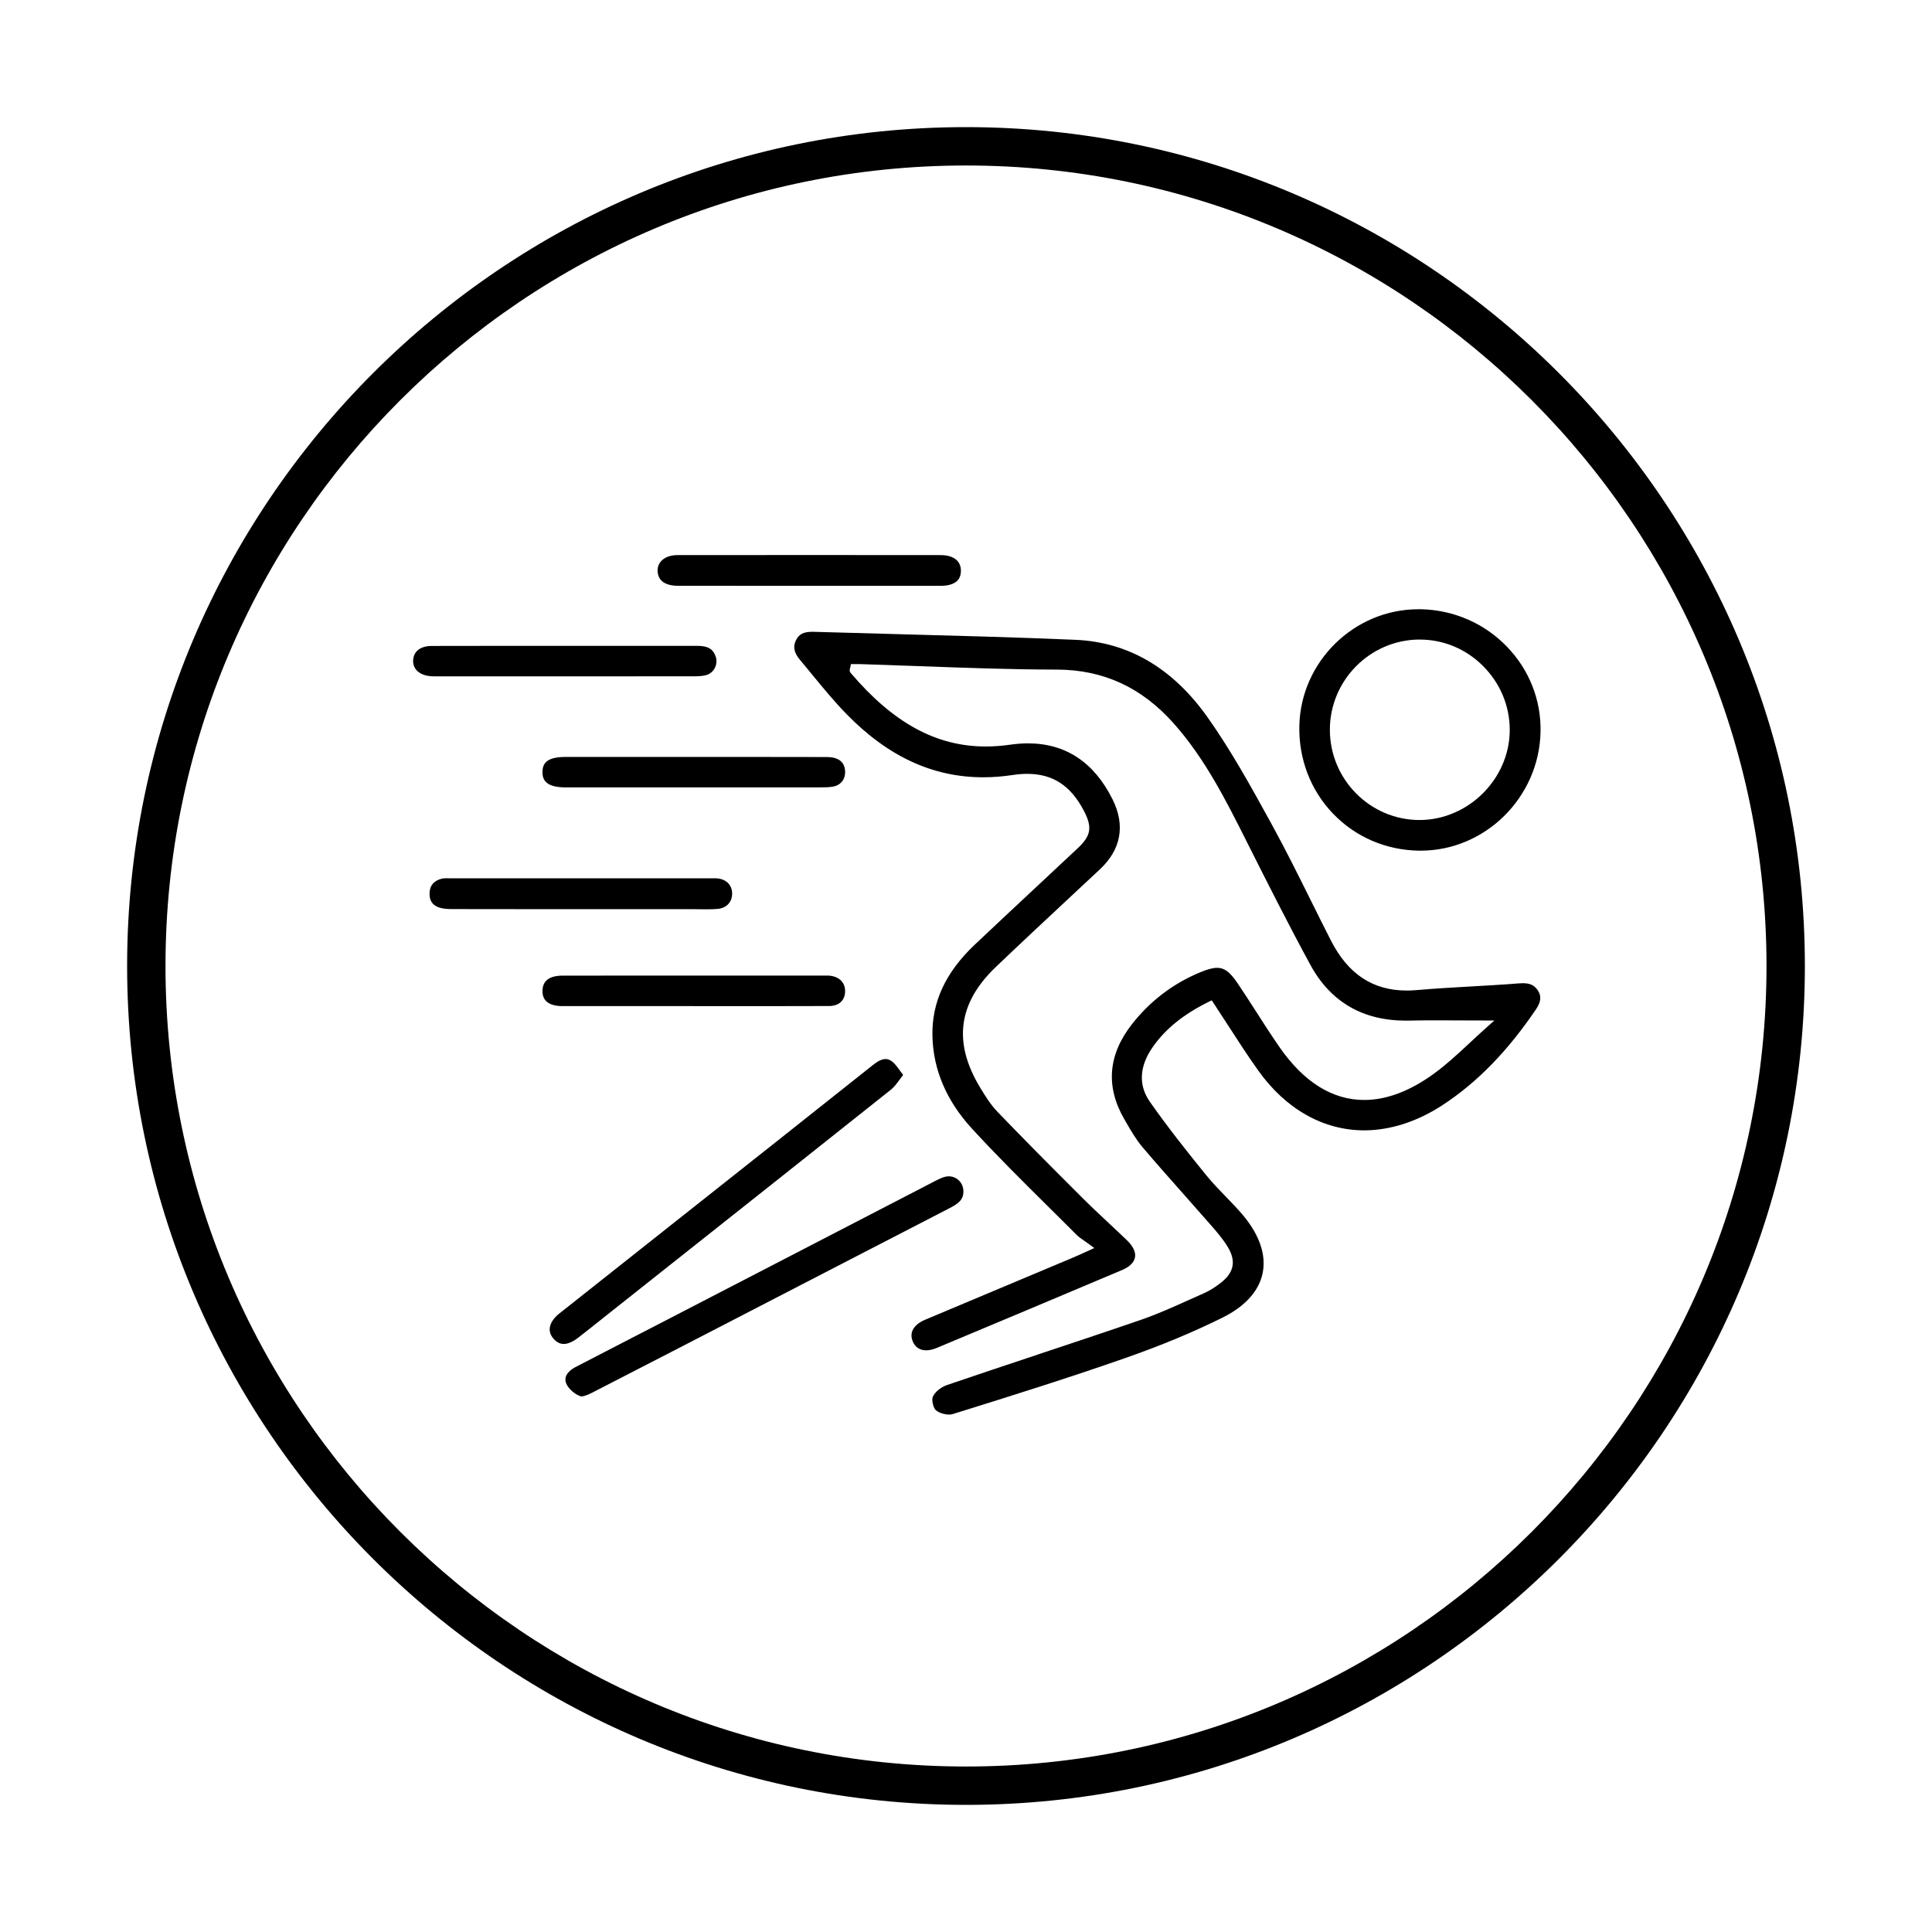
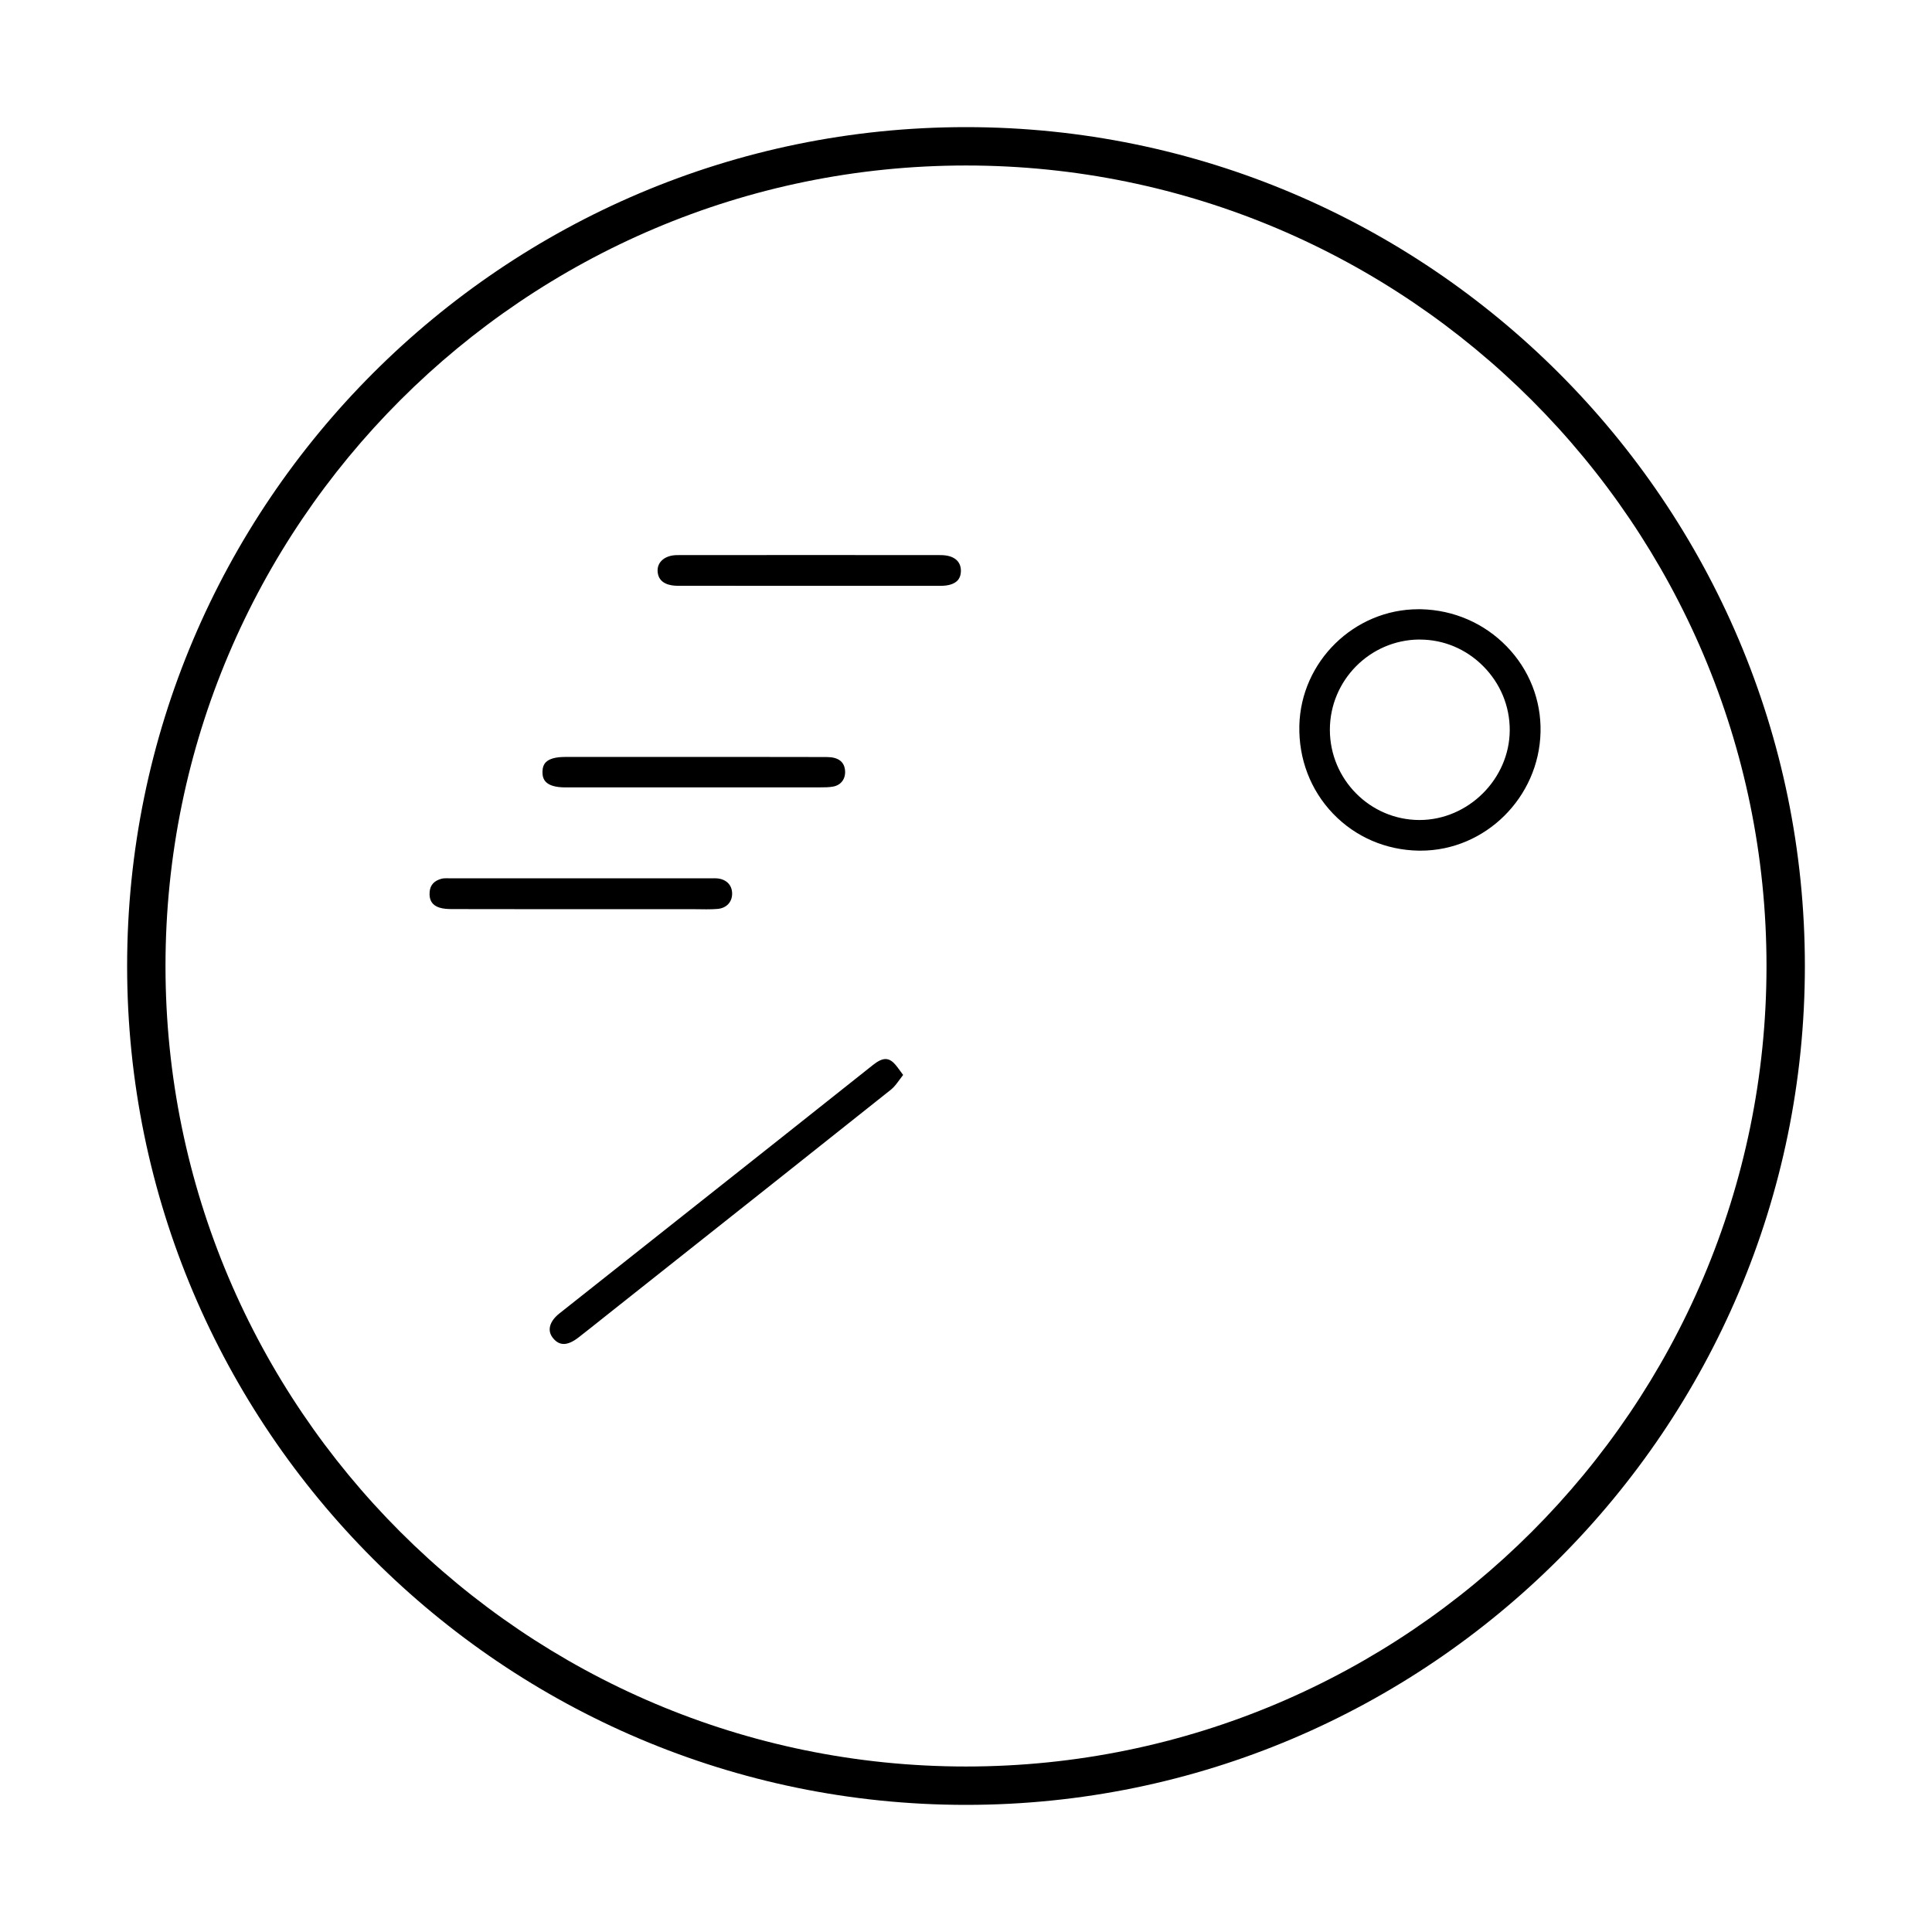
<svg xmlns="http://www.w3.org/2000/svg" viewBox="0 0 500 500" data-sanitized-data-name="Layer 1" data-name="Layer 1" id="Layer_1">
  <path d="M250,467.1c-119.71,0-217.1-97.39-217.1-217.1S130.29,32.9,250,32.9s217.1,97.39,217.1,217.1-97.39,217.1-217.1,217.1Zm0-424.27c-114.23,0-207.17,92.93-207.17,207.17s92.93,207.17,207.17,207.17,207.17-92.93,207.17-207.17S364.23,42.83,250,42.83Z" />
-   <path d="M245.63,366.09c-1.2,0-2.63-.46-3.4-1.1-.7-.58-1.18-2.69-.81-3.53,.51-1.17,2.1-2.48,3.62-3,7.88-2.69,15.91-5.37,23.67-7.95,8.71-2.9,17.71-5.89,26.53-8.93,4.32-1.49,8.56-3.4,12.66-5.25,1.26-.57,2.52-1.14,3.78-1.69,1.29-.57,2.62-1.39,4.17-2.58,3.55-2.71,4.13-5.71,1.84-9.44-1.29-2.1-2.94-3.99-4.53-5.81l-.18-.2c-2.17-2.49-4.37-4.96-6.56-7.44-3.55-4-7.21-8.13-10.73-12.27-1.64-1.93-2.97-4.23-4.26-6.45l-.41-.71c-4.94-8.47-4.28-16.78,1.95-24.71,4.76-6.06,10.76-10.59,17.83-13.48,1.8-.74,3.14-1.08,4.21-1.08,1.86,0,3.28,1.06,5.22,3.91,1.67,2.47,3.31,5.02,4.9,7.5,1.95,3.04,3.97,6.19,6.07,9.21,6.29,9.01,13.65,13.58,21.87,13.58,5.78,0,11.88-2.31,18.13-6.88,3.19-2.33,6.08-5.02,9.14-7.87,1.42-1.33,2.9-2.7,4.44-4.07l1.97-1.75h-2.63c-2.3,0-4.49-.01-6.61-.02-1.98-.01-3.89-.02-5.77-.02-2.7,0-4.91,.02-6.98,.07-.3,0-.6,.01-.89,.01-11.19,0-19.51-4.84-24.72-14.39-5.63-10.33-10.98-20.97-16.16-31.25l-.43-.86c-5.26-10.47-10.71-21.3-18.76-30.37-8.33-9.38-18.24-13.95-30.3-13.98-11.84-.02-23.89-.46-35.54-.89-5.12-.19-10.24-.37-15.36-.53-.2,0-.39,0-.59,0h-1.79s-.16,.81-.16,.81c-.01,.06-.03,.12-.05,.17-.08,.27-.26,.83,.15,1.31,11.05,12.98,22.16,19.03,34.96,19.03,2.03,0,4.14-.16,6.26-.46,1.59-.23,3.16-.35,4.65-.35,9.75,0,17.13,4.89,21.92,14.54,3.32,6.7,2.18,12.95-3.32,18.08l-6.24,5.82c-6.8,6.34-13.82,12.89-20.66,19.42-9.75,9.3-11.12,19.46-4.18,31.04,1.34,2.25,2.81,4.6,4.66,6.52,6.24,6.48,13.01,13.34,21.95,22.25,2.21,2.2,4.52,4.36,6.76,6.46,1.61,1.5,3.22,3.01,4.8,4.54,1.54,1.49,2.26,3.04,2.01,4.36-.24,1.32-1.4,2.45-3.34,3.27-16.27,6.89-32.68,13.77-47.99,20.17-.97,.4-1.88,.61-2.71,.61-1.6,0-2.79-.76-3.43-2.21-.44-1-.49-1.96-.14-2.83,.46-1.17,1.61-2.17,3.31-2.88,8.25-3.48,16.51-6.94,24.77-10.41l13.74-5.77c.62-.26,1.23-.54,2.07-.92l3.19-1.45-1.37-1.01c-.47-.35-.92-.66-1.33-.94-.76-.53-1.37-.95-1.86-1.44-2.47-2.49-4.97-4.96-7.46-7.42-6.56-6.51-13.35-13.23-19.68-20.14-6.54-7.14-9.97-15.15-10.19-23.82-.22-8.79,3.36-16.55,10.93-23.72,5.32-5.03,10.67-10.02,16.02-15.02,3.56-3.32,7.12-6.65,10.67-9.98,3.45-3.24,3.8-5.42,1.55-9.72-3.4-6.48-8.05-9.51-14.64-9.51-1.18,0-2.44,.1-3.75,.3-2.58,.39-5.15,.59-7.62,.59-13.05,0-24.62-5.34-35.38-16.34-3.18-3.26-6.15-6.87-9.01-10.36-1.04-1.27-2.08-2.53-3.13-3.79-1.46-1.75-1.77-3.33-.96-4.98,.75-1.55,1.96-2.18,4.16-2.18,.13,0,.25,0,.38,0,7.32,.22,14.65,.42,21.97,.61,15.02,.4,30.55,.81,45.8,1.46,13.66,.58,25.14,7.29,34.14,19.95,6.17,8.69,11.44,18.27,16.53,27.54l.36,.67c3.45,6.28,6.69,12.82,9.83,19.14,1.72,3.46,3.5,7.05,5.29,10.55,4.45,8.69,10.86,12.92,19.61,12.92,.81,0,1.64-.04,2.49-.11,4.7-.41,9.5-.68,14.15-.95,4.04-.23,8.21-.46,12.31-.79,.37-.03,.74-.05,1.09-.05,1.83,0,2.92,.5,3.79,1.72,1.07,1.51,.96,3.04-.33,4.96-7.33,10.85-15.24,18.98-24.19,24.84-6.55,4.29-13.57,6.56-20.31,6.56-10.56,0-20.28-5.47-27.38-15.41-2.75-3.85-5.27-7.75-7.94-11.88-1.21-1.87-2.42-3.74-3.66-5.62l-.49-.74-.79,.39c-6.51,3.23-11.08,6.91-14.39,11.58-3.57,5.03-3.85,9.96-.84,14.27,4.76,6.79,9.85,13.18,14.64,19.07,1.56,1.92,3.3,3.72,4.99,5.46,1.53,1.58,3.11,3.21,4.53,4.9,4.27,5.12,6.01,10.31,5.02,15-.97,4.6-4.53,8.54-10.3,11.41-7.65,3.8-15.89,7.23-25.18,10.48-14.5,5.07-28.83,9.58-44.71,14.52-.26,.08-.6,.13-.96,.13Z" />
  <path d="M367.18,220.15c-8.51-.14-16.38-3.53-22.17-9.56-5.84-6.08-8.94-14.18-8.74-22.8,.4-16.61,14.22-30.12,30.81-30.12,.23,0,.47,0,.7,0,8.45,.2,16.32,3.62,22.16,9.63,5.83,6.01,8.94,13.88,8.75,22.18-.4,16.91-14.32,30.67-31.03,30.67h-.48Zm.11-54.64c-12.76,.1-23.13,10.58-23.12,23.38,.02,12.84,10.42,23.31,23.18,23.33,12.64,0,23.32-10.64,23.37-23.23,.02-6.23-2.42-12.12-6.87-16.59-4.42-4.44-10.24-6.88-16.39-6.88h-.17Z" />
-   <path d="M150.51,361.38c-.12,0-.23-.02-.31-.04-1.51-.53-3.12-1.98-3.66-3.29-.92-2.23,1.37-3.72,2.41-4.26,4.59-2.39,9.18-4.76,13.78-7.13l7.83-4.04,20.14-10.42c17.11-8.85,34.21-17.71,51.32-26.56,.81-.42,1.59-.81,2.39-1.04,.37-.11,.75-.17,1.12-.17,2.11,0,3.78,1.7,3.8,3.86,.03,2.13-1.19,3.15-3.6,4.39-10.32,5.32-20.63,10.65-30.94,15.98l-20.64,10.67c-13.15,6.8-26.75,13.83-40.14,20.7l-.25,.13c-1,.52-2.37,1.22-3.24,1.22Z" />
  <path d="M145.88,347.81c-1.03,0-1.93-.49-2.75-1.5-.67-.81-.95-1.7-.85-2.63,.14-1.26,1.01-2.59,2.45-3.73l57.74-45.72c7.83-6.2,15.65-12.41,23.47-18.63,1.3-1.03,2.33-1.52,3.24-1.52,.53,0,1.04,.17,1.54,.52,.79,.54,1.43,1.44,2.19,2.48,.26,.36,.53,.73,.82,1.11-.32,.41-.61,.81-.89,1.19-.77,1.05-1.43,1.95-2.23,2.59-19.77,15.74-39.91,31.7-59.39,47.13l-12.49,9.9-2.82,2.24c-2.07,1.65-4.14,3.3-6.23,4.92-1.42,1.1-2.7,1.66-3.81,1.66Z" />
  <path d="M190.26,151.6c-4.97,0-9.94,0-14.9,0-1.87,0-5.02-.5-5.17-3.77-.05-1.04,.29-1.96,.98-2.68,.92-.96,2.38-1.49,4.12-1.49,11.6-.02,23.21-.02,34.82-.02s22.2,0,33.3,.02c3.34,0,5.25,1.47,5.27,4.02,0,1.11-.31,1.99-.94,2.62-.85,.85-2.32,1.31-4.26,1.31-4.98,0-9.96,0-14.94,0h-38.27Z" />
-   <path d="M112.48,175.03c-.24,0-.48,0-.72-.01-3.05-.15-4.95-1.76-4.84-4.12,.11-2.36,1.88-3.72,4.87-3.73,5.15-.02,10.31-.02,15.46-.02h37.23c5.35,.01,10.69,0,16.04,0,2.67,0,4.02,.8,4.7,2.76,.34,.98,.25,2.08-.26,3.02-.5,.92-1.31,1.56-2.29,1.81-1.05,.27-2.19,.29-3.47,.29-13.84,.01-27.69,.01-41.53,.01h-25.19Z" />
  <path d="M182.85,235.33c-.65,0-1.3,0-1.95-.02-.66,0-1.32-.02-1.98-.02h-43.6c-6.09,0-12.18,0-18.26-.02-1.14,0-2.33-.05-3.37-.39-1.86-.61-2.68-1.93-2.5-4.06,.15-1.79,1.18-2.91,3.14-3.42,.27-.07,.59-.1,1.04-.1,.19,0,.38,0,.57,0,.21,0,.41,.01,.62,.01h67.47s.87-.01,.87-.01c.21,0,.42,0,.62,.02,2.34,.18,3.86,1.61,3.95,3.75,.1,2.3-1.42,3.97-3.78,4.16-.83,.07-1.73,.1-2.85,.1Z" />
-   <path d="M179.58,260.38h-19.8c-4.75,0-9.49,0-14.24,0-1.92,0-3.38-.46-4.22-1.31-.63-.64-.94-1.52-.93-2.63,.03-2.62,1.8-3.95,5.26-3.95,10.59,0,21.19-.01,31.79-.01h36.56c.29,0,.57,0,.85,.04,2.5,.32,3.94,1.87,3.86,4.15-.08,2.3-1.64,3.69-4.16,3.69-5.4,.02-10.8,.03-16.2,.03h-18.77Z" />
  <path d="M146.25,203.78c-5.18-.04-5.86-2.14-5.86-3.96,0-1.12,.29-1.95,.88-2.56,.89-.9,2.56-1.36,4.95-1.36,4.48,0,8.96,0,13.44,0h21.3s17.64,0,17.64,0c5.12,0,10.24,0,15.37,.02,2.95,.01,4.54,1.19,4.73,3.49,.18,2.13-1.02,3.76-3.04,4.15-1.09,.21-2.28,.21-3.43,.21h-.1c-13.88,0-27.77,0-41.65,0h-24.22Z" />
</svg>